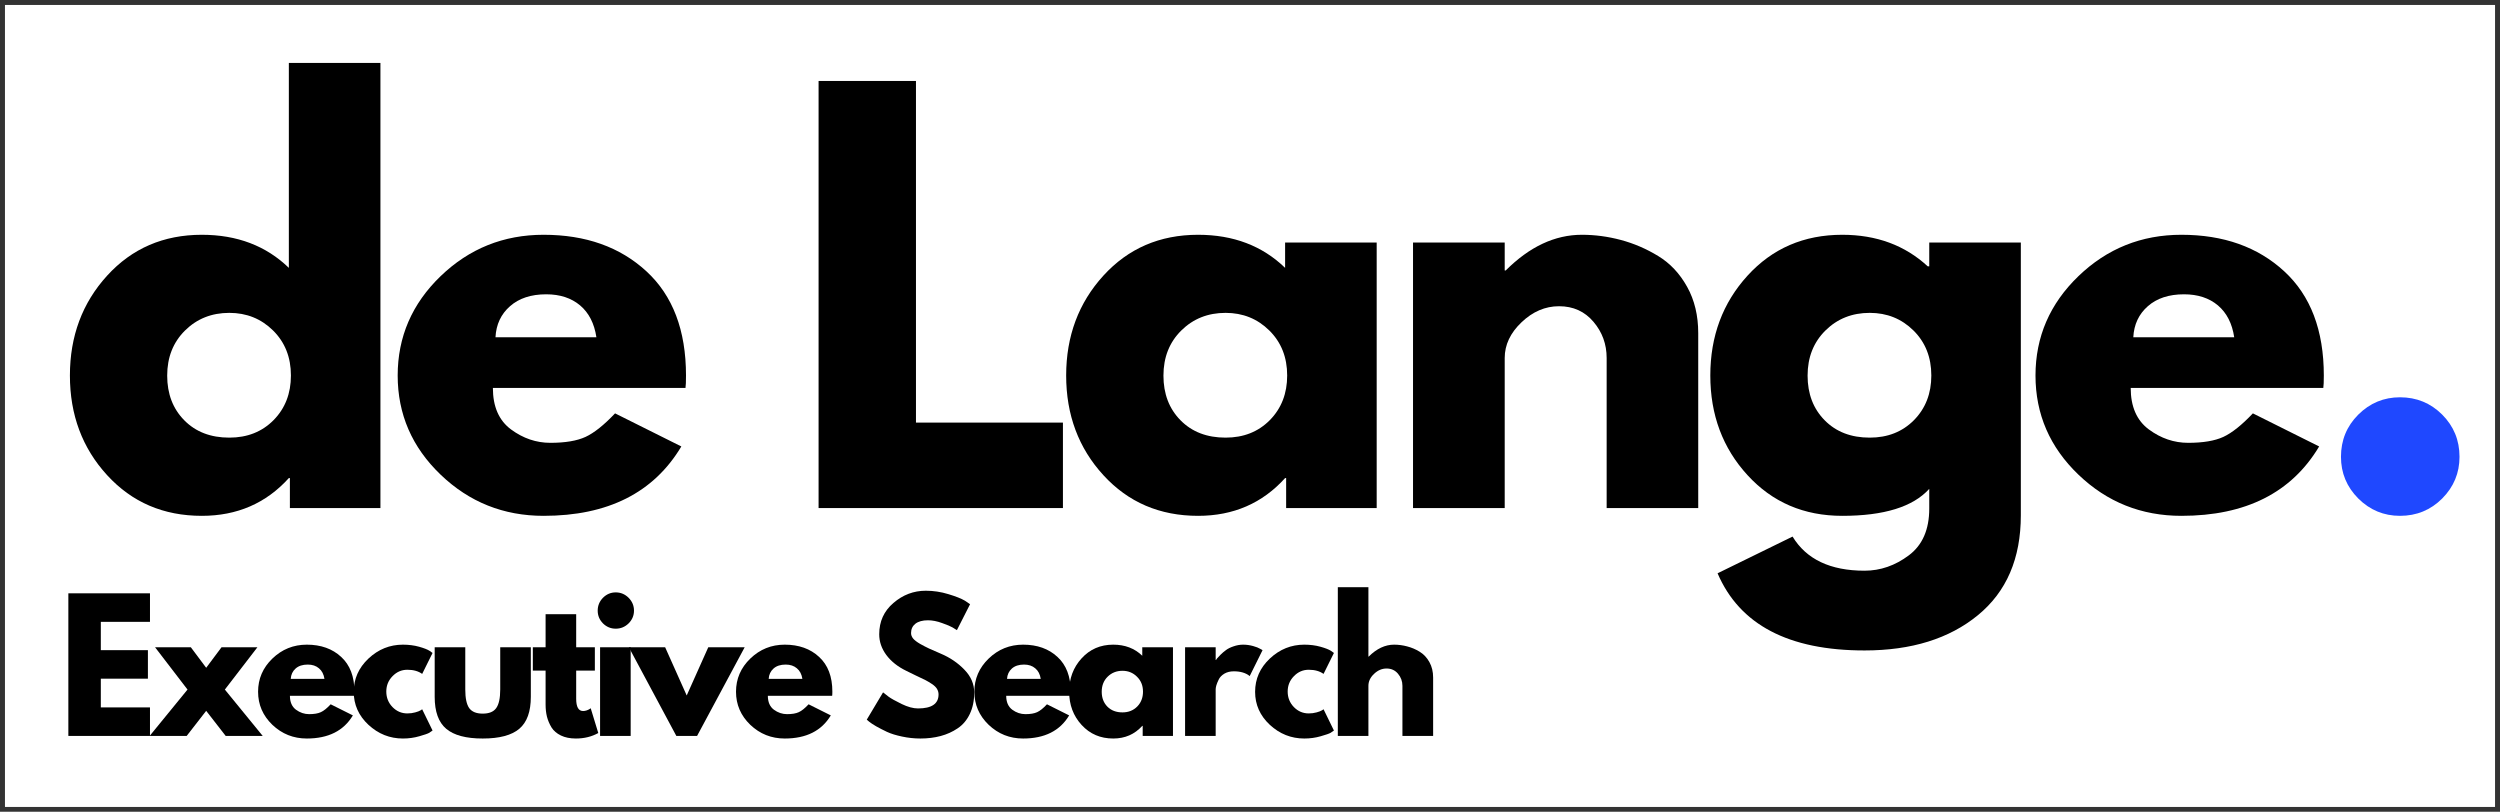
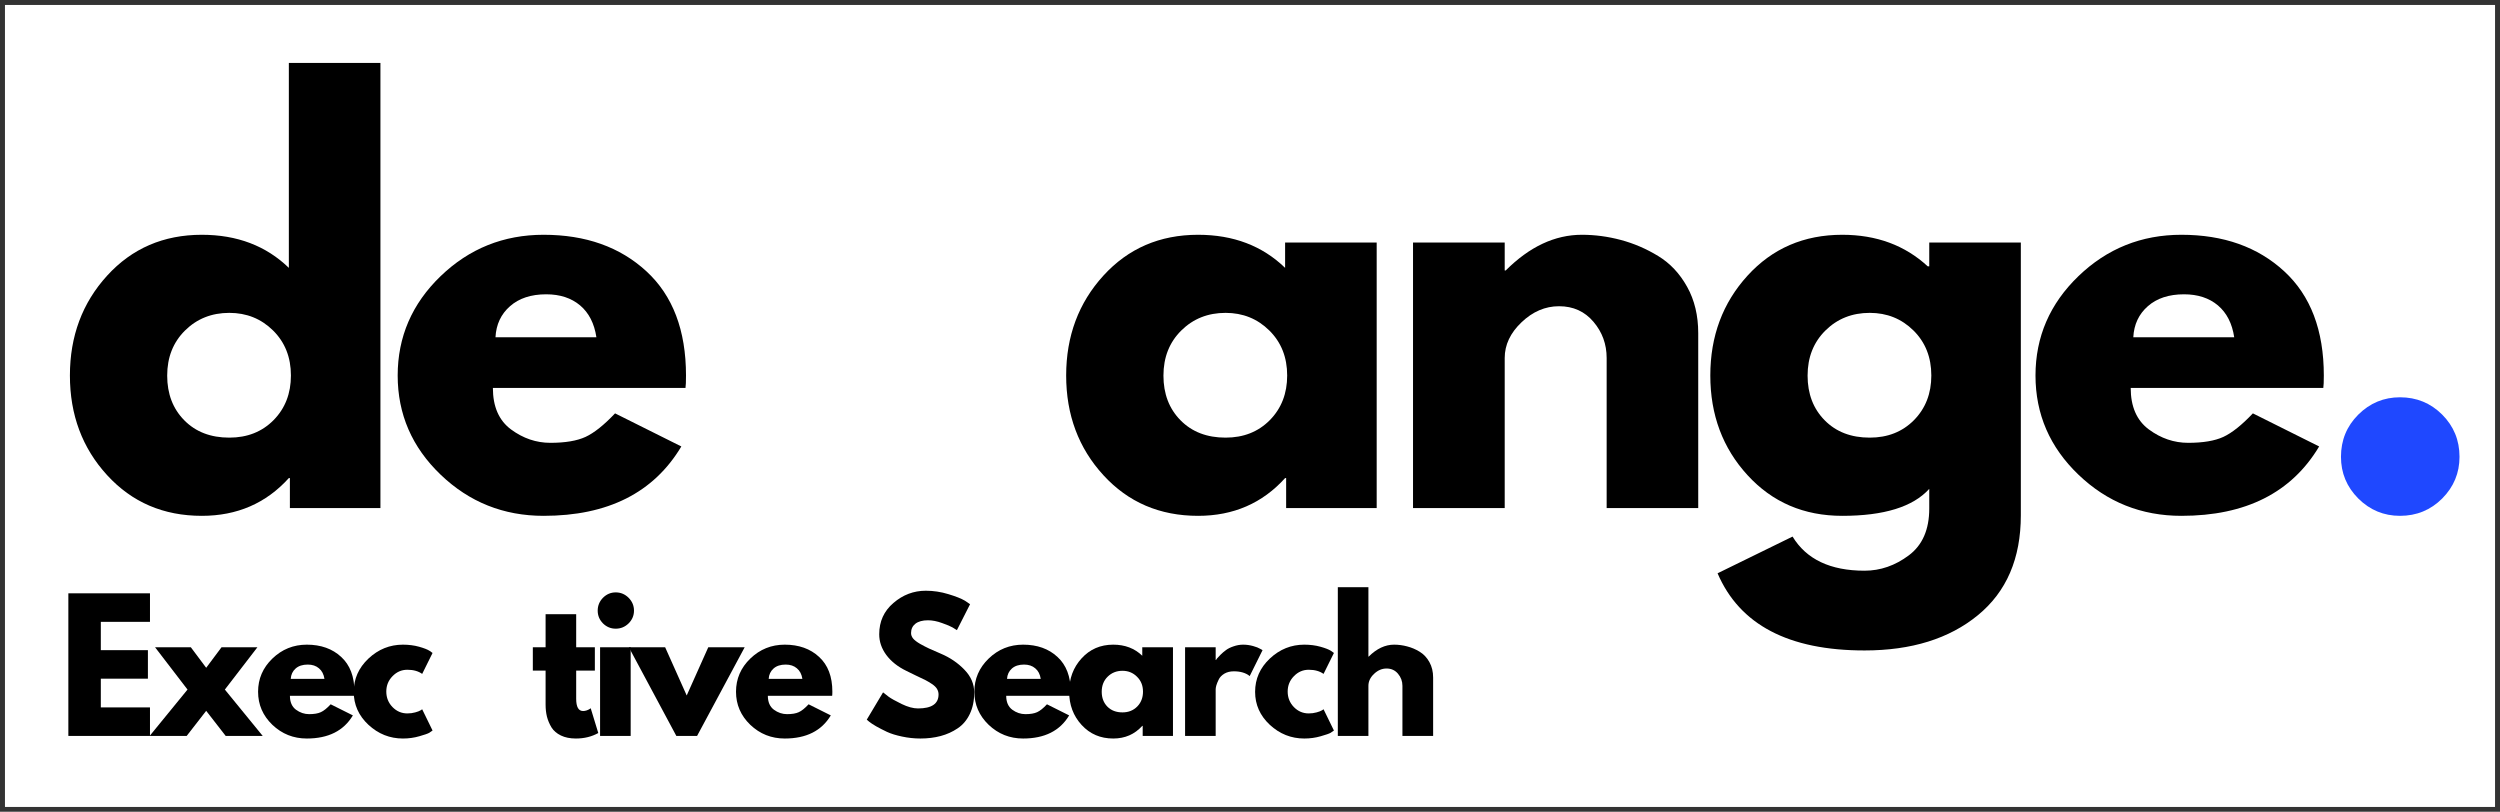
<svg xmlns="http://www.w3.org/2000/svg" width="502" height="163" xml:space="preserve" overflow="hidden">
  <rect width="100%" height="100%" fill="#333333" stroke="none" />
  <defs>
    <clipPath id="clip0">
      <rect x="558" y="109" width="502" height="163" />
    </clipPath>
    <clipPath id="clip1">
      <rect x="558" y="109" width="502" height="163" />
    </clipPath>
    <clipPath id="clip2">
      <rect x="559" y="110" width="500" height="161" />
    </clipPath>
    <clipPath id="clip3">
      <rect x="559" y="110" width="500" height="161" />
    </clipPath>
    <clipPath id="clip4">
      <rect x="559" y="110" width="500" height="500" />
    </clipPath>
  </defs>
  <g clip-path="url(#clip0)" transform="translate(-558 -109)">
    <g clip-path="url(#clip1)">
      <g clip-path="url(#clip2)">
        <g clip-path="url(#clip3)">
          <g clip-path="url(#clip4)">
            <path d="M-49.981-49.981 549.795-49.981 549.795 549.795-49.981 549.795Z" fill="#FFFFFF" fill-rule="nonzero" fill-opacity="1" transform="matrix(1 0 0 1 559 110)" />
            <path d="M-49.981-49.981 549.795-49.981 549.795 549.795-49.981 549.795Z" fill="#FFFFFF" fill-rule="nonzero" fill-opacity="1" transform="matrix(1 0 0 1 559 110)" />
            <g>
              <path d="M9.871-6.602C4.884-12.042 2.395-18.712 2.395-26.615 2.395-34.513 4.884-41.198 9.871-46.67 14.854-52.137 21.19-54.875 28.885-54.875 35.966-54.875 41.786-52.657 46.358-48.232L46.358-89.383 64.747-89.383 64.747 0 46.566 0 46.566-6.019 46.358-6.019C41.786-0.963 35.966 1.562 28.885 1.562 21.19 1.562 14.854-1.156 9.871-6.602ZM25.511-35.653C23.122-33.29 21.929-30.27 21.929-26.594 21.929-22.929 23.075-19.935 25.366-17.618 27.656-15.296 30.666-14.141 34.404-14.141 38.012-14.141 40.974-15.312 43.296-17.66 45.613-20.019 46.774-23.002 46.774-26.615 46.774-30.28 45.577-33.29 43.192-35.653 40.803-38.012 37.871-39.194 34.404-39.194 30.863-39.194 27.896-38.012 25.511-35.653Z" fill="#000000" fill-rule="nonzero" fill-opacity="1" transform="matrix(1 0 0 1 569.643 211.018)" />
-               <path d="M60.186-24.116 21.513-24.116C21.513-20.367 22.726-17.587 25.157-15.786 27.584-13.995 30.218-13.099 33.05-13.099 36.033-13.099 38.387-13.495 40.11-14.286 41.844-15.088 43.822-16.666 46.045-19.014L59.353-12.37C53.813-3.082 44.593 1.562 31.697 1.562 23.658 1.562 16.765-1.192 11.017-6.706 5.269-12.214 2.395-18.852 2.395-26.615 2.395-34.373 5.269-41.026 11.017-46.566 16.765-52.106 23.658-54.875 31.697-54.875 40.152-54.875 47.029-52.428 52.335-47.545 57.635-42.672 60.29-35.695 60.29-26.615 60.29-25.366 60.254-24.532 60.186-24.116ZM22.034-34.3 42.297-34.3C41.88-37.075 40.787-39.204 39.027-40.693 37.262-42.177 34.992-42.922 32.217-42.922 29.177-42.922 26.75-42.12 24.949-40.527 23.142-38.944 22.169-36.867 22.034-34.3Z" fill="#000000" fill-rule="nonzero" fill-opacity="1" transform="matrix(1 0 0 1 635.459 211.018)" />
-               <path d="M25.782-85.76 25.782-17.16 55.292-17.16 55.292 0 6.227 0 6.227-85.76Z" fill="#000000" fill-rule="nonzero" fill-opacity="1" transform="matrix(1 0 0 1 716.144 211.018)" />
+               <path d="M60.186-24.116 21.513-24.116C21.513-20.367 22.726-17.587 25.157-15.786 27.584-13.995 30.218-13.099 33.05-13.099 36.033-13.099 38.387-13.495 40.11-14.286 41.844-15.088 43.822-16.666 46.045-19.014L59.353-12.37C53.813-3.082 44.593 1.562 31.697 1.562 23.658 1.562 16.765-1.192 11.017-6.706 5.269-12.214 2.395-18.852 2.395-26.615 2.395-34.373 5.269-41.026 11.017-46.566 16.765-52.106 23.658-54.875 31.697-54.875 40.152-54.875 47.029-52.428 52.335-47.545 57.635-42.672 60.29-35.695 60.29-26.615 60.29-25.366 60.254-24.532 60.186-24.116M22.034-34.3 42.297-34.3C41.88-37.075 40.787-39.204 39.027-40.693 37.262-42.177 34.992-42.922 32.217-42.922 29.177-42.922 26.75-42.12 24.949-40.527 23.142-38.944 22.169-36.867 22.034-34.3Z" fill="#000000" fill-rule="nonzero" fill-opacity="1" transform="matrix(1 0 0 1 635.459 211.018)" />
              <path d="M9.871-6.602C4.884-12.042 2.395-18.712 2.395-26.615 2.395-34.513 4.884-41.198 9.871-46.67 14.854-52.137 21.19-54.875 28.885-54.875 35.966-54.875 41.786-52.657 46.358-48.232L46.358-53.313 64.747-53.313 64.747 0 46.566 0 46.566-6.019 46.358-6.019C41.786-0.963 35.966 1.562 28.885 1.562 21.19 1.562 14.854-1.156 9.871-6.602ZM25.511-35.653C23.122-33.29 21.929-30.27 21.929-26.594 21.929-22.929 23.075-19.935 25.366-17.618 27.656-15.296 30.666-14.141 34.404-14.141 38.012-14.141 40.974-15.312 43.296-17.66 45.613-20.019 46.774-23.002 46.774-26.615 46.774-30.28 45.577-33.29 43.192-35.653 40.803-38.012 37.871-39.194 34.404-39.194 30.863-39.194 27.896-38.012 25.511-35.653Z" fill="#000000" fill-rule="nonzero" fill-opacity="1" transform="matrix(1 0 0 1 769.691 211.018)" />
              <path d="M6.227 0 6.227-53.313 24.637-53.313 24.637-47.711 24.845-47.711C29.619-52.486 34.716-54.875 40.131-54.875 42.755-54.875 45.363-54.527 47.961-53.834 50.57-53.136 53.069-52.064 55.459-50.606 57.843-49.159 59.78-47.097 61.269-44.421 62.753-41.755 63.497-38.657 63.497-35.133L63.497 0 45.108 0 45.108-30.135C45.108-32.91 44.223-35.331 42.463-37.403 40.698-39.485 38.392-40.527 35.549-40.527 32.769-40.527 30.26-39.449 28.01-37.299 25.761-35.159 24.637-32.769 24.637-30.135L24.637 0Z" fill="#000000" fill-rule="nonzero" fill-opacity="1" transform="matrix(1 0 0 1 835.508 211.018)" />
              <path d="M3.853 13.099 18.91 5.727C21.685 10.293 26.5 12.579 33.363 12.579 36.554 12.579 39.517 11.548 42.255 9.496 44.988 7.456 46.358 4.321 46.358 0.104L46.358-3.853C43.093-0.239 37.267 1.562 28.885 1.562 21.19 1.562 14.854-1.156 9.871-6.602 4.884-12.042 2.395-18.712 2.395-26.615 2.395-34.513 4.884-41.198 9.871-46.67 14.854-52.137 21.19-54.875 28.885-54.875 35.758-54.875 41.474-52.762 46.045-48.544L46.358-48.544 46.358-53.313 64.747-53.313 64.747 1.458C64.747 10.121 61.873 16.806 56.125 21.513 50.377 26.23 42.786 28.593 33.363 28.593 18.118 28.593 8.278 23.429 3.853 13.099ZM25.511-35.653C23.122-33.29 21.929-30.27 21.929-26.594 21.929-22.929 23.075-19.935 25.366-17.618 27.656-15.296 30.666-14.141 34.404-14.141 38.012-14.141 40.974-15.312 43.296-17.66 45.613-20.019 46.774-23.002 46.774-26.615 46.774-30.28 45.577-33.29 43.192-35.653 40.803-38.012 37.871-39.194 34.404-39.194 30.863-39.194 27.896-38.012 25.511-35.653Z" fill="#000000" fill-rule="nonzero" fill-opacity="1" transform="matrix(1 0 0 1 899.036 211.018)" />
              <path d="M60.186-24.116 21.513-24.116C21.513-20.367 22.726-17.587 25.157-15.786 27.584-13.995 30.218-13.099 33.05-13.099 36.033-13.099 38.387-13.495 40.11-14.286 41.844-15.088 43.822-16.666 46.045-19.014L59.353-12.37C53.813-3.082 44.593 1.562 31.697 1.562 23.658 1.562 16.765-1.192 11.017-6.706 5.269-12.214 2.395-18.852 2.395-26.615 2.395-34.373 5.269-41.026 11.017-46.566 16.765-52.106 23.658-54.875 31.697-54.875 40.152-54.875 47.029-52.428 52.335-47.545 57.635-42.672 60.29-35.695 60.29-26.615 60.29-25.366 60.254-24.532 60.186-24.116ZM22.034-34.3 42.297-34.3C41.88-37.075 40.787-39.204 39.027-40.693 37.262-42.177 34.992-42.922 32.217-42.922 29.177-42.922 26.75-42.12 24.949-40.527 23.142-38.944 22.169-36.867 22.034-34.3Z" fill="#000000" fill-rule="nonzero" fill-opacity="1" transform="matrix(1 0 0 1 964.333 211.018)" />
              <path d="M18.077-22.242C21.409-22.242 24.231-21.081 26.553-18.764 28.869-16.442 30.03-13.62 30.03-10.288 30.03-7.039 28.869-4.248 26.553-1.916 24.231 0.401 21.409 1.562 18.077 1.562 14.828 1.562 12.037 0.401 9.705-1.916 7.383-4.248 6.227-7.039 6.227-10.288 6.227-13.62 7.383-16.442 9.705-18.764 12.037-21.081 14.828-22.242 18.077-22.242Z" fill="#1F48FF" fill-rule="nonzero" fill-opacity="1" transform="matrix(1 0 0 1 1021.84 211.018)" />
            </g>
            <g>
              <path d="M18.472-28.635 18.472-22.908 8.601-22.908 8.601-17.223 18.056-17.223 18.056-11.496 8.601-11.496 8.601-5.727 18.472-5.727 18.472 0 2.083 0 2.083-28.635Z" fill="#000000" fill-rule="nonzero" fill-opacity="1" transform="matrix(1 0 0 1 569.643 256.774)" />
              <path d="M22.7 0 15.265 0 11.35-5.04 7.435 0 0 0 7.601-9.309 1.083-17.806 8.268-17.806 11.35-13.682 14.432-17.806 21.638-17.806 15.098-9.309Z" fill="#000000" fill-rule="nonzero" fill-opacity="1" transform="matrix(1 0 0 1 588.052 256.774)" />
              <path d="M20.097-8.059 7.185-8.059C7.185-6.81 7.586-5.878 8.393-5.269 9.21-4.67 10.09-4.373 11.038-4.373 12.037-4.373 12.818-4.504 13.391-4.769 13.974-5.029 14.63-5.56 15.369-6.352L19.826-4.123C17.978-1.026 14.896 0.521 10.579 0.521 7.898 0.521 5.592-0.396 3.665-2.228 1.749-4.071 0.791-6.289 0.791-8.872 0.791-11.464 1.749-13.688 3.665-15.536 5.592-17.395 7.898-18.326 10.579-18.326 13.412-18.326 15.708-17.504 17.473-15.869 19.248-14.245 20.138-11.917 20.138-8.893 20.138-8.476 20.123-8.195 20.097-8.059ZM7.351-11.454 14.12-11.454C13.979-12.381 13.61-13.089 13.016-13.578 12.433-14.078 11.683-14.328 10.767-14.328 9.736-14.328 8.924-14.062 8.33-13.537 7.731-13.006 7.403-12.313 7.351-11.454Z" fill="#000000" fill-rule="nonzero" fill-opacity="1" transform="matrix(1 0 0 1 609.031 256.774)" />
              <path d="M11.558-13.287C10.402-13.287 9.413-12.855 8.58-11.995 7.747-11.147 7.331-10.121 7.331-8.913 7.331-7.69 7.747-6.649 8.58-5.79 9.413-4.941 10.402-4.519 11.558-4.519 12.11-4.519 12.641-4.587 13.141-4.727 13.641-4.863 14-5.003 14.224-5.144L14.536-5.352 16.619-1.083C16.463-0.958 16.244-0.802 15.952-0.625 15.661-0.458 15-0.229 13.974 0.062 12.943 0.364 11.839 0.521 10.663 0.521 8.039 0.521 5.732-0.396 3.749-2.228 1.775-4.071 0.791-6.279 0.791-8.851 0.791-11.444 1.775-13.672 3.749-15.536 5.732-17.395 8.039-18.326 10.663-18.326 11.839-18.326 12.922-18.186 13.912-17.91 14.911-17.629 15.619-17.353 16.036-17.077L16.619-16.66 14.536-12.454C13.771-13.006 12.777-13.287 11.558-13.287Z" fill="#000000" fill-rule="nonzero" fill-opacity="1" transform="matrix(1 0 0 1 628.238 256.774)" />
-               <path d="M7.872-17.806 7.872-9.33C7.872-7.581 8.132-6.331 8.663-5.581 9.205-4.842 10.106-4.478 11.371-4.478 12.646-4.478 13.547-4.842 14.078-5.581 14.62-6.331 14.89-7.581 14.89-9.33L14.89-17.806 21.034-17.806 21.034-7.851C21.034-4.878 20.263-2.739 18.722-1.437 17.181-0.13 14.729 0.521 11.371 0.521 8.023 0.521 5.581-0.13 4.04-1.437 2.499-2.739 1.729-4.878 1.729-7.851L1.729-17.806Z" fill="#000000" fill-rule="nonzero" fill-opacity="1" transform="matrix(1 0 0 1 643.556 256.774)" />
              <path d="M3.124-17.806 3.124-24.449 9.267-24.449 9.267-17.806 13.016-17.806 13.016-13.12 9.267-13.12 9.267-7.456C9.267-5.816 9.731-4.998 10.663-4.998 10.881-4.998 11.121-5.04 11.371-5.123 11.631-5.217 11.834-5.316 11.975-5.415L12.183-5.56 13.703-0.583C12.381 0.151 10.881 0.521 9.205 0.521 8.039 0.521 7.039 0.318 6.206-0.083 5.373-0.484 4.738-1.026 4.311-1.708 3.894-2.4 3.587-3.124 3.395-3.874 3.212-4.623 3.124-5.425 3.124-6.289L3.124-13.12 0.562-13.12 0.562-17.806Z" fill="#000000" fill-rule="nonzero" fill-opacity="1" transform="matrix(1 0 0 1 664.431 256.774)" />
              <path d="M2.666-27.74C3.384-28.458 4.238-28.823 5.227-28.823 6.227-28.823 7.086-28.458 7.81-27.74 8.528-27.016 8.893-26.157 8.893-25.157 8.893-24.168 8.528-23.314 7.81-22.596 7.086-21.888 6.227-21.534 5.227-21.534 4.238-21.534 3.384-21.888 2.666-22.596 1.958-23.314 1.604-24.168 1.604-25.157 1.604-26.157 1.958-27.016 2.666-27.74ZM2.083-17.806 2.083 0 8.226 0 8.226-17.806Z" fill="#000000" fill-rule="nonzero" fill-opacity="1" transform="matrix(1 0 0 1 676.413 256.774)" />
              <path d="M6.602-17.806 10.933-8.122 15.265-17.806 22.575-17.806 13.016 0 8.851 0-0.687-17.806Z" fill="#000000" fill-rule="nonzero" fill-opacity="1" transform="matrix(1 0 0 1 684.958 256.774)" />
              <path d="M20.097-8.059 7.185-8.059C7.185-6.81 7.586-5.878 8.393-5.269 9.21-4.67 10.09-4.373 11.038-4.373 12.037-4.373 12.818-4.504 13.391-4.769 13.974-5.029 14.63-5.56 15.369-6.352L19.826-4.123C17.978-1.026 14.896 0.521 10.579 0.521 7.898 0.521 5.592-0.396 3.665-2.228 1.749-4.071 0.791-6.289 0.791-8.872 0.791-11.464 1.749-13.688 3.665-15.536 5.592-17.395 7.898-18.326 10.579-18.326 13.412-18.326 15.708-17.504 17.473-15.869 19.248-14.245 20.138-11.917 20.138-8.893 20.138-8.476 20.123-8.195 20.097-8.059ZM7.351-11.454 14.12-11.454C13.979-12.381 13.61-13.089 13.016-13.578 12.433-14.078 11.683-14.328 10.767-14.328 9.736-14.328 8.924-14.062 8.33-13.537 7.731-13.006 7.403-12.313 7.351-11.454Z" fill="#000000" fill-rule="nonzero" fill-opacity="1" transform="matrix(1 0 0 1 704.999 256.774)" />
              <path d="M12.641-29.156C14.182-29.156 15.692-28.927 17.181-28.469 18.665-28.021 19.769-27.584 20.492-27.157L21.534-26.448 18.889-21.242C18.68-21.377 18.389-21.56 18.014-21.784 17.65-22.002 16.957-22.294 15.932-22.658 14.916-23.033 13.963-23.221 13.079-23.221 11.995-23.221 11.152-22.991 10.559-22.533 9.975-22.075 9.684-21.45 9.684-20.659 9.684-20.268 9.819-19.899 10.1-19.555 10.376-19.222 10.85-18.858 11.517-18.472 12.193-18.097 12.787-17.79 13.287-17.556 13.797-17.332 14.588-16.983 15.661-16.515 17.504-15.734 19.081-14.666 20.388-13.307 21.706-11.959 22.367-10.423 22.367-8.705 22.367-7.065 22.065-5.628 21.471-4.394 20.888-3.171 20.076-2.213 19.035-1.52 18.004-0.823 16.869-0.312 15.619 0.021 14.37 0.354 13.016 0.521 11.558 0.521 10.309 0.521 9.08 0.385 7.872 0.125 6.675-0.125 5.67-0.437 4.852-0.812 4.045-1.197 3.316-1.572 2.666-1.937 2.025-2.312 1.552-2.624 1.25-2.874L0.791-3.27 4.061-8.747C4.337-8.507 4.717-8.21 5.206-7.851 5.691-7.502 6.55-7.023 7.789-6.414 9.023-5.816 10.121-5.519 11.079-5.519 13.828-5.519 15.203-6.456 15.203-8.33 15.203-8.716 15.104-9.08 14.911-9.413 14.713-9.757 14.37-10.1 13.87-10.434 13.37-10.767 12.922-11.027 12.537-11.225 12.162-11.418 11.537-11.714 10.663-12.12 9.798-12.537 9.163-12.849 8.747-13.058 7.008-13.901 5.665-14.974 4.707-16.265 3.759-17.556 3.29-18.936 3.29-20.409 3.29-22.976 4.238-25.074 6.144-26.698 8.044-28.333 10.21-29.156 12.641-29.156Z" fill="#000000" fill-rule="nonzero" fill-opacity="1" transform="matrix(1 0 0 1 731.257 256.774)" />
              <path d="M20.097-8.059 7.185-8.059C7.185-6.81 7.586-5.878 8.393-5.269 9.21-4.67 10.09-4.373 11.038-4.373 12.037-4.373 12.818-4.504 13.391-4.769 13.974-5.029 14.63-5.56 15.369-6.352L19.826-4.123C17.978-1.026 14.896 0.521 10.579 0.521 7.898 0.521 5.592-0.396 3.665-2.228 1.749-4.071 0.791-6.289 0.791-8.872 0.791-11.464 1.749-13.688 3.665-15.536 5.592-17.395 7.898-18.326 10.579-18.326 13.412-18.326 15.708-17.504 17.473-15.869 19.248-14.245 20.138-11.917 20.138-8.893 20.138-8.476 20.123-8.195 20.097-8.059ZM7.351-11.454 14.12-11.454C13.979-12.381 13.61-13.089 13.016-13.578 12.433-14.078 11.683-14.328 10.767-14.328 9.736-14.328 8.924-14.062 8.33-13.537 7.731-13.006 7.403-12.313 7.351-11.454Z" fill="#000000" fill-rule="nonzero" fill-opacity="1" transform="matrix(1 0 0 1 752.861 256.774)" />
              <path d="M3.29-2.208C1.624-4.025 0.791-6.253 0.791-8.893 0.791-11.527 1.624-13.755 3.29-15.578 4.956-17.41 7.07-18.326 9.642-18.326 12.001-18.326 13.943-17.582 15.473-16.098L15.473-17.806 21.638-17.806 21.638 0 15.557 0 15.557-2.02 15.473-2.02C13.943-0.323 12.001 0.521 9.642 0.521 7.07 0.521 4.956-0.385 3.29-2.208ZM8.518-11.891C7.726-11.11 7.331-10.106 7.331-8.872 7.331-7.648 7.711-6.649 8.476-5.873 9.236-5.107 10.246-4.727 11.496-4.727 12.688-4.727 13.672-5.113 14.453-5.894 15.229-6.685 15.619-7.685 15.619-8.893 15.619-10.111 15.213-11.11 14.411-11.891 13.62-12.683 12.646-13.079 11.496-13.079 10.314-13.079 9.319-12.683 8.518-11.891Z" fill="#000000" fill-rule="nonzero" fill-opacity="1" transform="matrix(1 0 0 1 771.895 256.774)" />
              <path d="M2.083 0 2.083-17.806 8.226-17.806 8.226-15.244 8.289-15.244C8.341-15.328 8.419-15.437 8.518-15.578 8.627-15.713 8.856-15.958 9.205-16.306 9.549-16.65 9.918-16.962 10.309-17.244 10.694-17.535 11.204-17.785 11.829-17.993 12.454-18.212 13.089-18.326 13.745-18.326 14.411-18.326 15.067-18.233 15.723-18.056 16.374-17.873 16.853-17.686 17.16-17.494L17.639-17.223 15.057-12.016C14.291-12.652 13.229-12.974 11.871-12.974 11.131-12.974 10.496-12.813 9.955-12.495 9.424-12.172 9.049-11.777 8.83-11.308 8.606-10.85 8.445-10.454 8.351-10.121 8.268-9.798 8.226-9.549 8.226-9.372L8.226 0Z" fill="#000000" fill-rule="nonzero" fill-opacity="1" transform="matrix(1 0 0 1 793.881 256.774)" />
              <path d="M11.558-13.287C10.402-13.287 9.413-12.855 8.58-11.995 7.747-11.147 7.331-10.121 7.331-8.913 7.331-7.69 7.747-6.649 8.58-5.79 9.413-4.941 10.402-4.519 11.558-4.519 12.11-4.519 12.641-4.587 13.141-4.727 13.641-4.863 14-5.003 14.224-5.144L14.536-5.352 16.619-1.083C16.463-0.958 16.244-0.802 15.952-0.625 15.661-0.458 15-0.229 13.974 0.062 12.943 0.364 11.839 0.521 10.663 0.521 8.039 0.521 5.732-0.396 3.749-2.228 1.775-4.071 0.791-6.279 0.791-8.851 0.791-11.444 1.775-13.672 3.749-15.536 5.732-17.395 8.039-18.326 10.663-18.326 11.839-18.326 12.922-18.186 13.912-17.91 14.911-17.629 15.619-17.353 16.036-17.077L16.619-16.66 14.536-12.454C13.771-13.006 12.777-13.287 11.558-13.287Z" fill="#000000" fill-rule="nonzero" fill-opacity="1" transform="matrix(1 0 0 1 809.234 256.774)" />
              <g>
                <path d="M2.083 0 2.083-29.864 8.226-29.864 8.226-15.932 8.289-15.932C9.882-17.525 11.584-18.326 13.391-18.326 14.276-18.326 15.151-18.207 16.015-17.973 16.89-17.749 17.723-17.395 18.514-16.91 19.316-16.421 19.972-15.729 20.471-14.828 20.971-13.938 21.221-12.901 21.221-11.725L21.221 0 15.057 0 15.057-10.059C15.057-10.986 14.755-11.798 14.161-12.495 13.578-13.188 12.813-13.537 11.871-13.537 10.939-13.537 10.1-13.172 9.351-12.454 8.601-11.746 8.226-10.944 8.226-10.059L8.226 0Z" fill="#000000" fill-rule="nonzero" fill-opacity="1" transform="matrix(1 0 0 1 824.551 256.774)" />
              </g>
            </g>
          </g>
        </g>
      </g>
    </g>
  </g>
</svg>